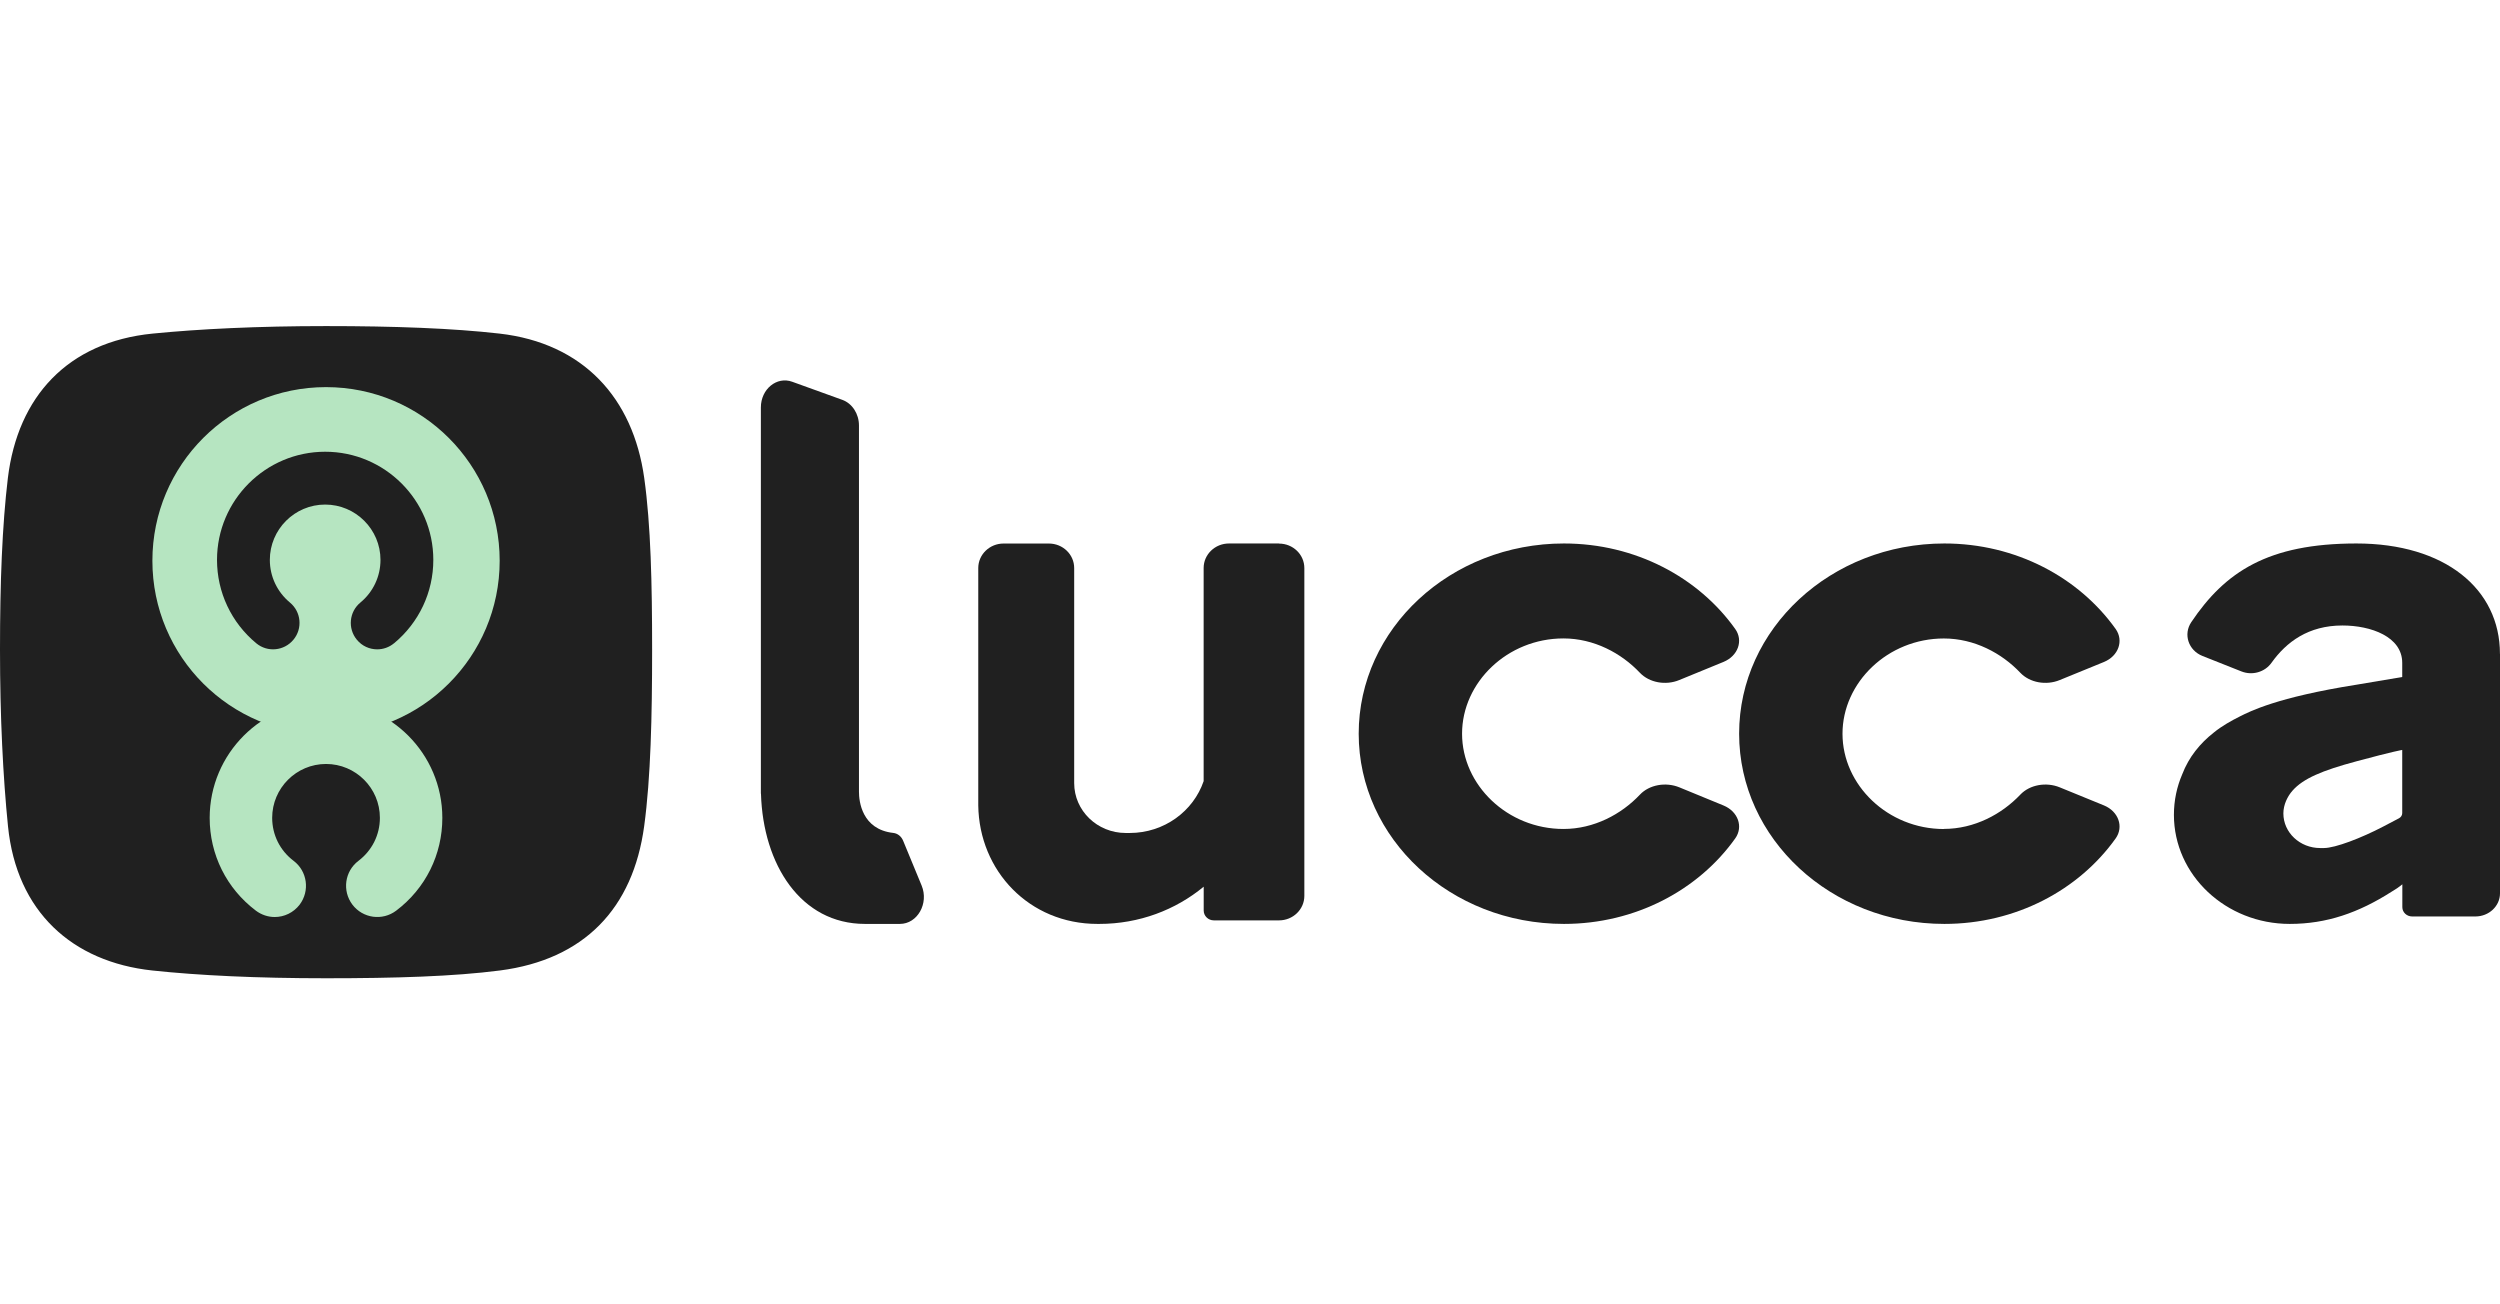
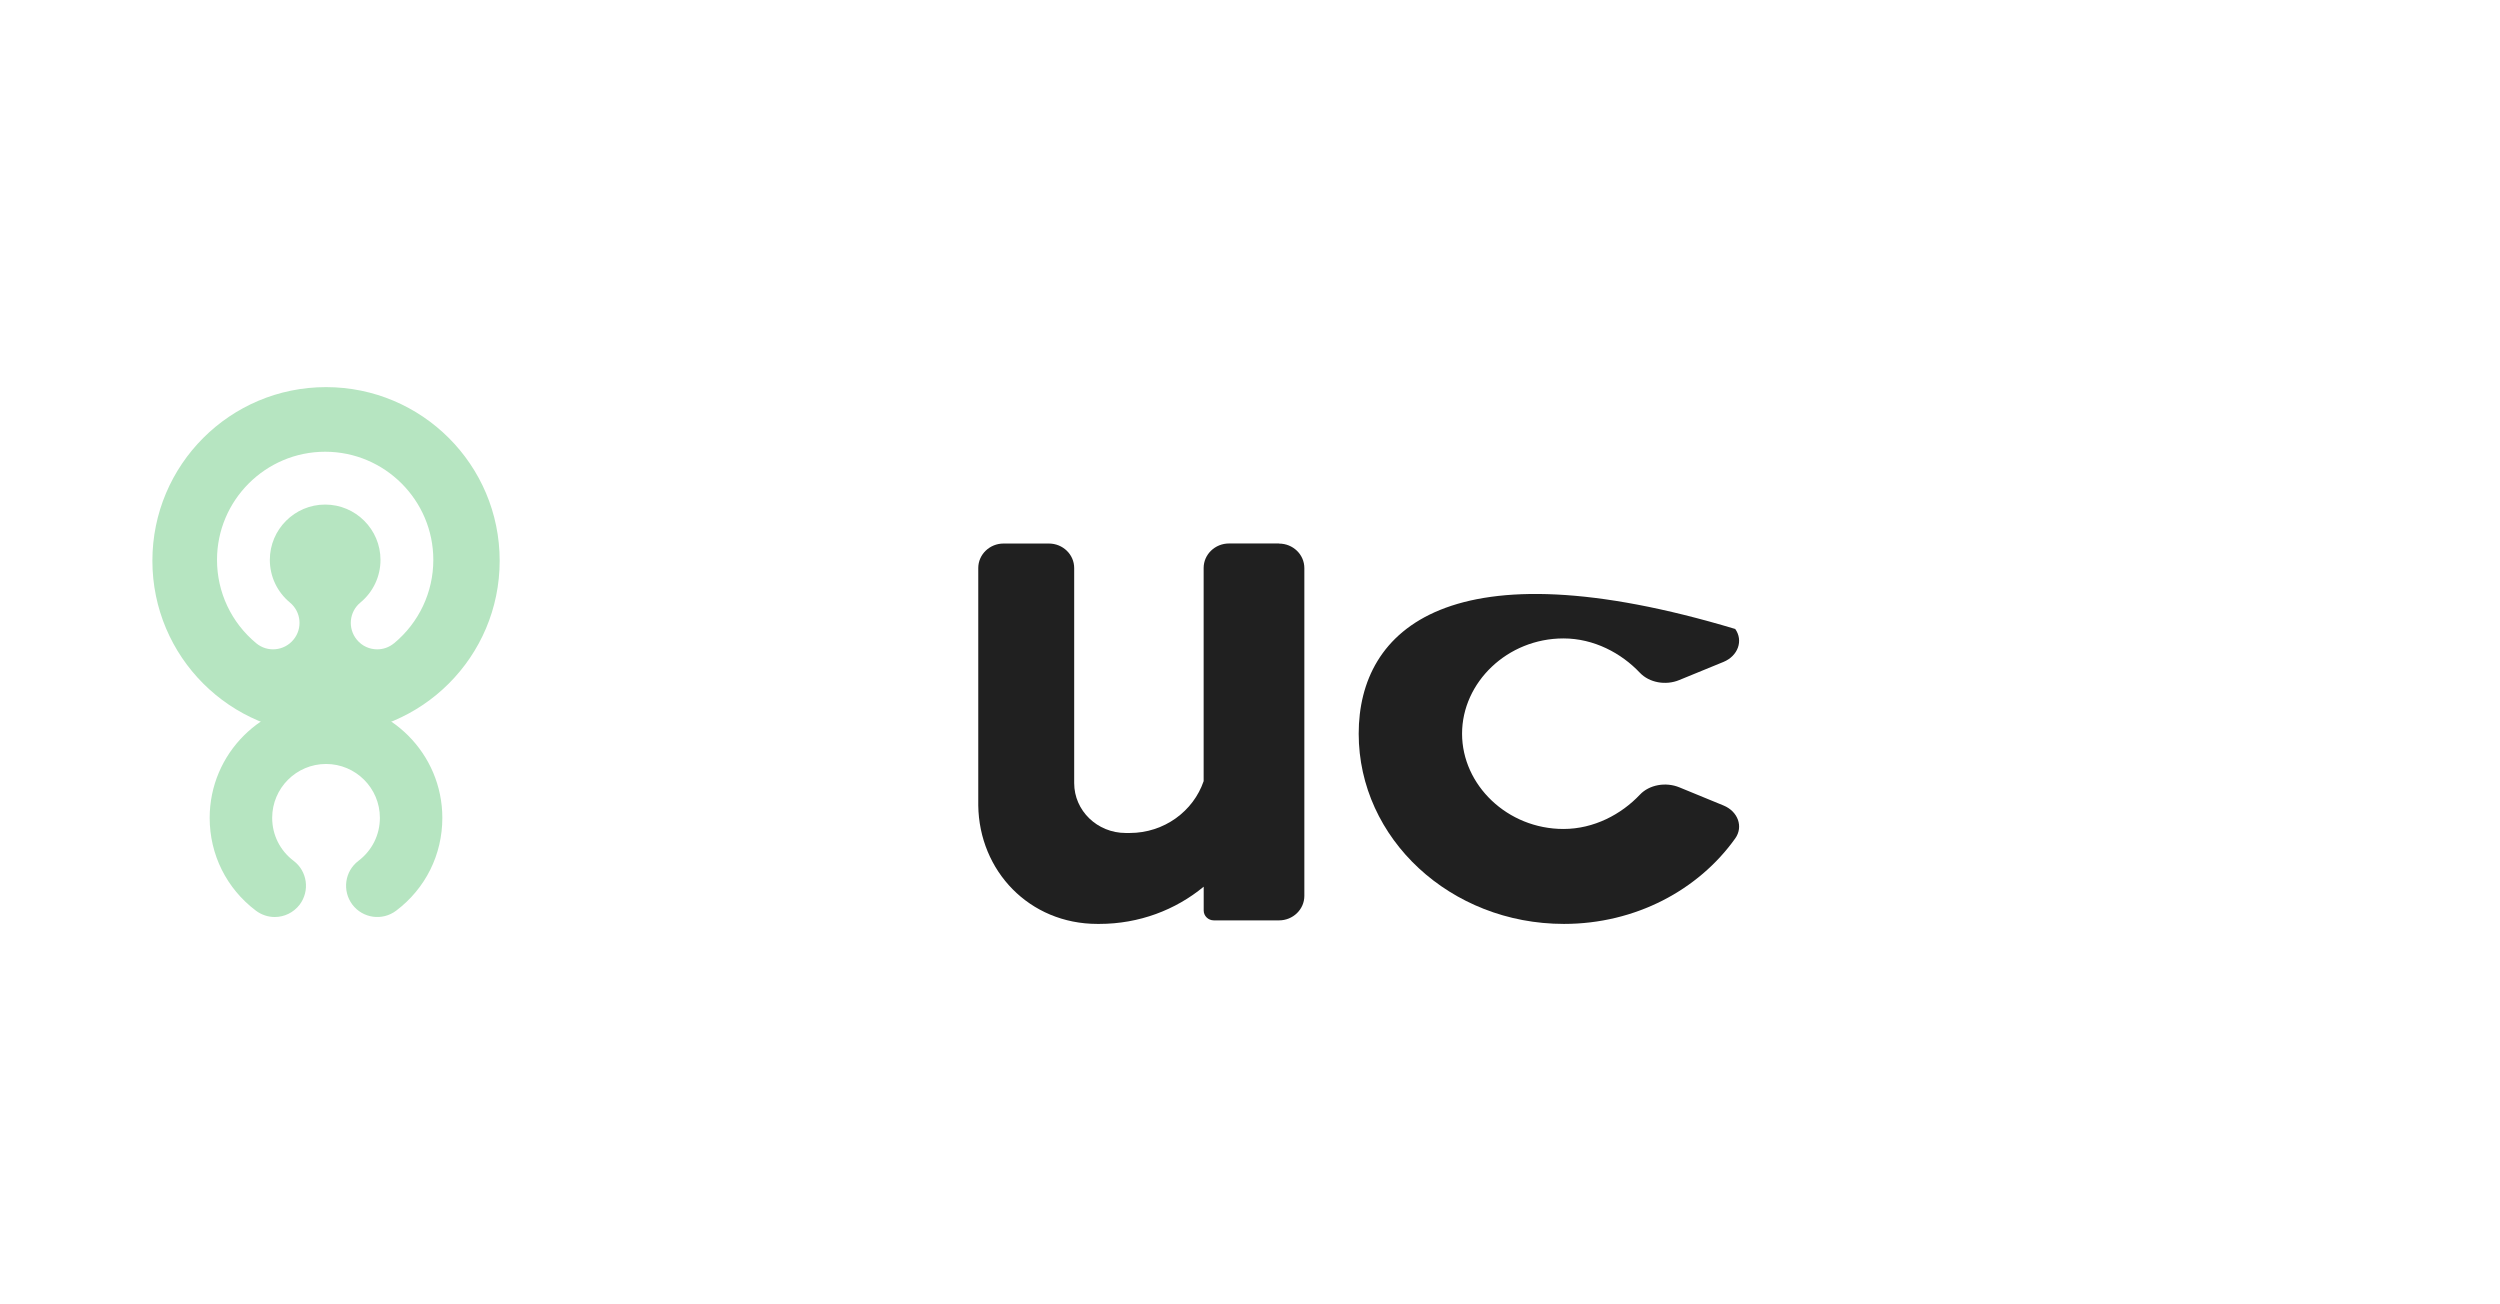
<svg xmlns="http://www.w3.org/2000/svg" width="46" height="24" viewBox="0 0 46 24" fill="none">
-   <path d="M45.999 12.031C45.999 10.834 44.985 10 43.358 10C41.73 10 40.942 10.522 40.32 11.447C40.169 11.67 40.266 11.967 40.526 12.07L41.242 12.354C41.443 12.434 41.674 12.366 41.795 12.196C42.069 11.812 42.474 11.509 43.101 11.509C43.625 11.509 44.201 11.715 44.201 12.196V12.457C44.201 12.457 43.851 12.517 43.358 12.599C41.89 12.831 41.393 13.094 41.222 13.178C41.051 13.264 40.881 13.359 40.735 13.478C40.48 13.678 40.275 13.929 40.153 14.247C40.054 14.477 40 14.729 40 14.993C40 16.101 40.955 17 42.132 17C42.812 17 43.4 16.794 44.006 16.407C44.074 16.368 44.139 16.324 44.203 16.271V16.692C44.203 16.787 44.284 16.863 44.384 16.863H45.547C45.797 16.863 46 16.672 46 16.437V12.033L45.999 12.031ZM43.359 14.008C44.044 13.823 44.201 13.799 44.201 13.799V14.961C44.201 15.001 44.178 15.037 44.142 15.056C44.091 15.083 44.001 15.131 43.847 15.211C43.451 15.418 42.97 15.604 42.76 15.604H42.691C42.318 15.604 42.014 15.319 42.014 14.967C42.014 14.806 42.09 14.652 42.183 14.547C42.378 14.326 42.724 14.178 43.359 14.008Z" fill="#202020" />
-   <path d="M35.767 15.254C34.736 15.254 33.902 14.445 33.902 13.501C33.902 12.557 34.736 11.748 35.767 11.748C36.328 11.748 36.832 12.018 37.174 12.379C37.348 12.562 37.65 12.616 37.899 12.513L38.714 12.18C38.98 12.07 39.081 11.789 38.928 11.573C38.252 10.625 37.093 10 35.776 10C33.691 10 32 11.567 32 13.5C32 15.433 33.691 17 35.776 17C37.093 17 38.252 16.375 38.928 15.427C39.081 15.212 38.98 14.93 38.714 14.82L37.899 14.487C37.65 14.385 37.348 14.438 37.174 14.621C36.832 14.982 36.328 15.252 35.767 15.252" fill="#202020" />
-   <path d="M28.767 15.253C27.737 15.253 26.902 14.445 26.902 13.5C26.902 12.555 27.737 11.747 28.767 11.747C29.328 11.747 29.832 12.017 30.174 12.379C30.348 12.562 30.65 12.616 30.898 12.513L31.713 12.179C31.979 12.069 32.081 11.788 31.928 11.573C31.253 10.625 30.093 10 28.776 10C26.69 10 25 11.567 25 13.5C25 15.433 26.69 17 28.776 17C30.094 17 31.253 16.375 31.928 15.427C32.081 15.212 31.98 14.931 31.713 14.821L30.9 14.487C30.651 14.385 30.348 14.438 30.175 14.621C29.833 14.983 29.33 15.253 28.768 15.253" fill="#202020" />
+   <path d="M28.767 15.253C27.737 15.253 26.902 14.445 26.902 13.5C26.902 12.555 27.737 11.747 28.767 11.747C29.328 11.747 29.832 12.017 30.174 12.379C30.348 12.562 30.65 12.616 30.898 12.513L31.713 12.179C31.979 12.069 32.081 11.788 31.928 11.573C26.69 10 25 11.567 25 13.5C25 15.433 26.69 17 28.776 17C30.094 17 31.253 16.375 31.928 15.427C32.081 15.212 31.98 14.931 31.713 14.821L30.9 14.487C30.651 14.385 30.348 14.438 30.175 14.621C29.833 14.983 29.33 15.253 28.768 15.253" fill="#202020" />
  <path d="M23.532 10H22.614C22.356 10 22.147 10.202 22.147 10.451V14.373C21.958 14.926 21.421 15.327 20.785 15.327C20.774 15.327 20.763 15.327 20.752 15.327C20.739 15.327 20.727 15.327 20.714 15.327C20.189 15.327 19.765 14.916 19.765 14.409V10.452C19.765 10.202 19.556 10.001 19.299 10.001H18.466C18.209 10.001 18 10.203 18 10.452V14.818C18.016 16.026 18.94 17 20.193 17C20.199 17 20.205 17 20.211 17C20.216 17 20.221 17 20.227 17C20.96 17 21.632 16.742 22.148 16.315V16.754C22.148 16.854 22.232 16.935 22.335 16.935H23.534C23.791 16.935 24 16.733 24 16.484V10.453C24 10.203 23.791 10.002 23.534 10.002" fill="#202020" />
-   <path d="M15.805 14.57V7.83C15.805 7.614 15.681 7.423 15.498 7.357L14.576 7.024C14.292 6.921 14 7.16 14 7.497V14.523V14.604H14.002C14.04 15.909 14.735 17 15.915 17H16.558C16.881 17 17.094 16.623 16.958 16.294L16.617 15.468C16.584 15.388 16.515 15.335 16.438 15.326C15.855 15.262 15.805 14.738 15.805 14.57Z" fill="#202020" />
-   <path d="M11.853 15.2C11.648 16.714 10.751 17.656 9.198 17.857C8.348 17.967 7.273 18 5.999 18C4.726 18 3.654 17.948 2.801 17.857C1.331 17.698 0.305 16.778 0.147 15.202C0.056 14.3 0 13.191 0 11.954C0 10.717 0.04 9.671 0.145 8.794C0.327 7.298 1.245 6.293 2.809 6.138C3.67 6.053 4.744 6 5.999 6C7.255 6 8.331 6.04 9.191 6.138C10.729 6.314 11.648 7.319 11.854 8.796C11.975 9.663 11.999 10.739 11.999 11.954C11.999 13.17 11.974 14.31 11.853 15.2Z" fill="#202020" />
  <path d="M5.999 7.123C4.234 7.123 2.804 8.553 2.804 10.318C2.804 12.083 4.234 13.513 5.999 13.513C7.763 13.513 9.194 12.083 9.194 10.318C9.194 8.553 7.763 7.123 5.999 7.123ZM7.25 11.836C7.16 11.911 7.05 11.948 6.941 11.948C6.8 11.948 6.662 11.888 6.566 11.771C6.395 11.564 6.424 11.258 6.631 11.087C6.866 10.893 7.001 10.607 7.001 10.302C7.001 9.741 6.544 9.284 5.983 9.284C5.422 9.284 4.965 9.741 4.965 10.302C4.965 10.607 5.1 10.892 5.335 11.087C5.542 11.258 5.571 11.565 5.399 11.771C5.228 11.978 4.922 12.008 4.715 11.836C4.256 11.456 3.993 10.897 3.993 10.302C3.993 9.205 4.886 8.312 5.983 8.312C7.08 8.312 7.973 9.205 7.973 10.302C7.973 10.898 7.709 11.456 7.25 11.837" fill="#B6E5C1" />
  <path d="M5.055 16.873C4.934 16.873 4.812 16.834 4.708 16.756C4.168 16.348 3.858 15.725 3.858 15.049C3.858 13.868 4.818 12.908 5.999 12.908C7.179 12.908 8.139 13.868 8.139 15.049C8.139 15.725 7.83 16.348 7.29 16.756C7.036 16.948 6.676 16.898 6.484 16.645C6.293 16.391 6.342 16.031 6.596 15.839C6.846 15.649 6.99 15.361 6.99 15.048C6.99 14.501 6.545 14.057 5.999 14.057C5.453 14.057 5.008 14.502 5.008 15.048C5.008 15.361 5.151 15.649 5.402 15.839C5.655 16.03 5.705 16.391 5.514 16.645C5.4 16.794 5.229 16.873 5.055 16.873Z" fill="#B6E5C1" />
</svg>